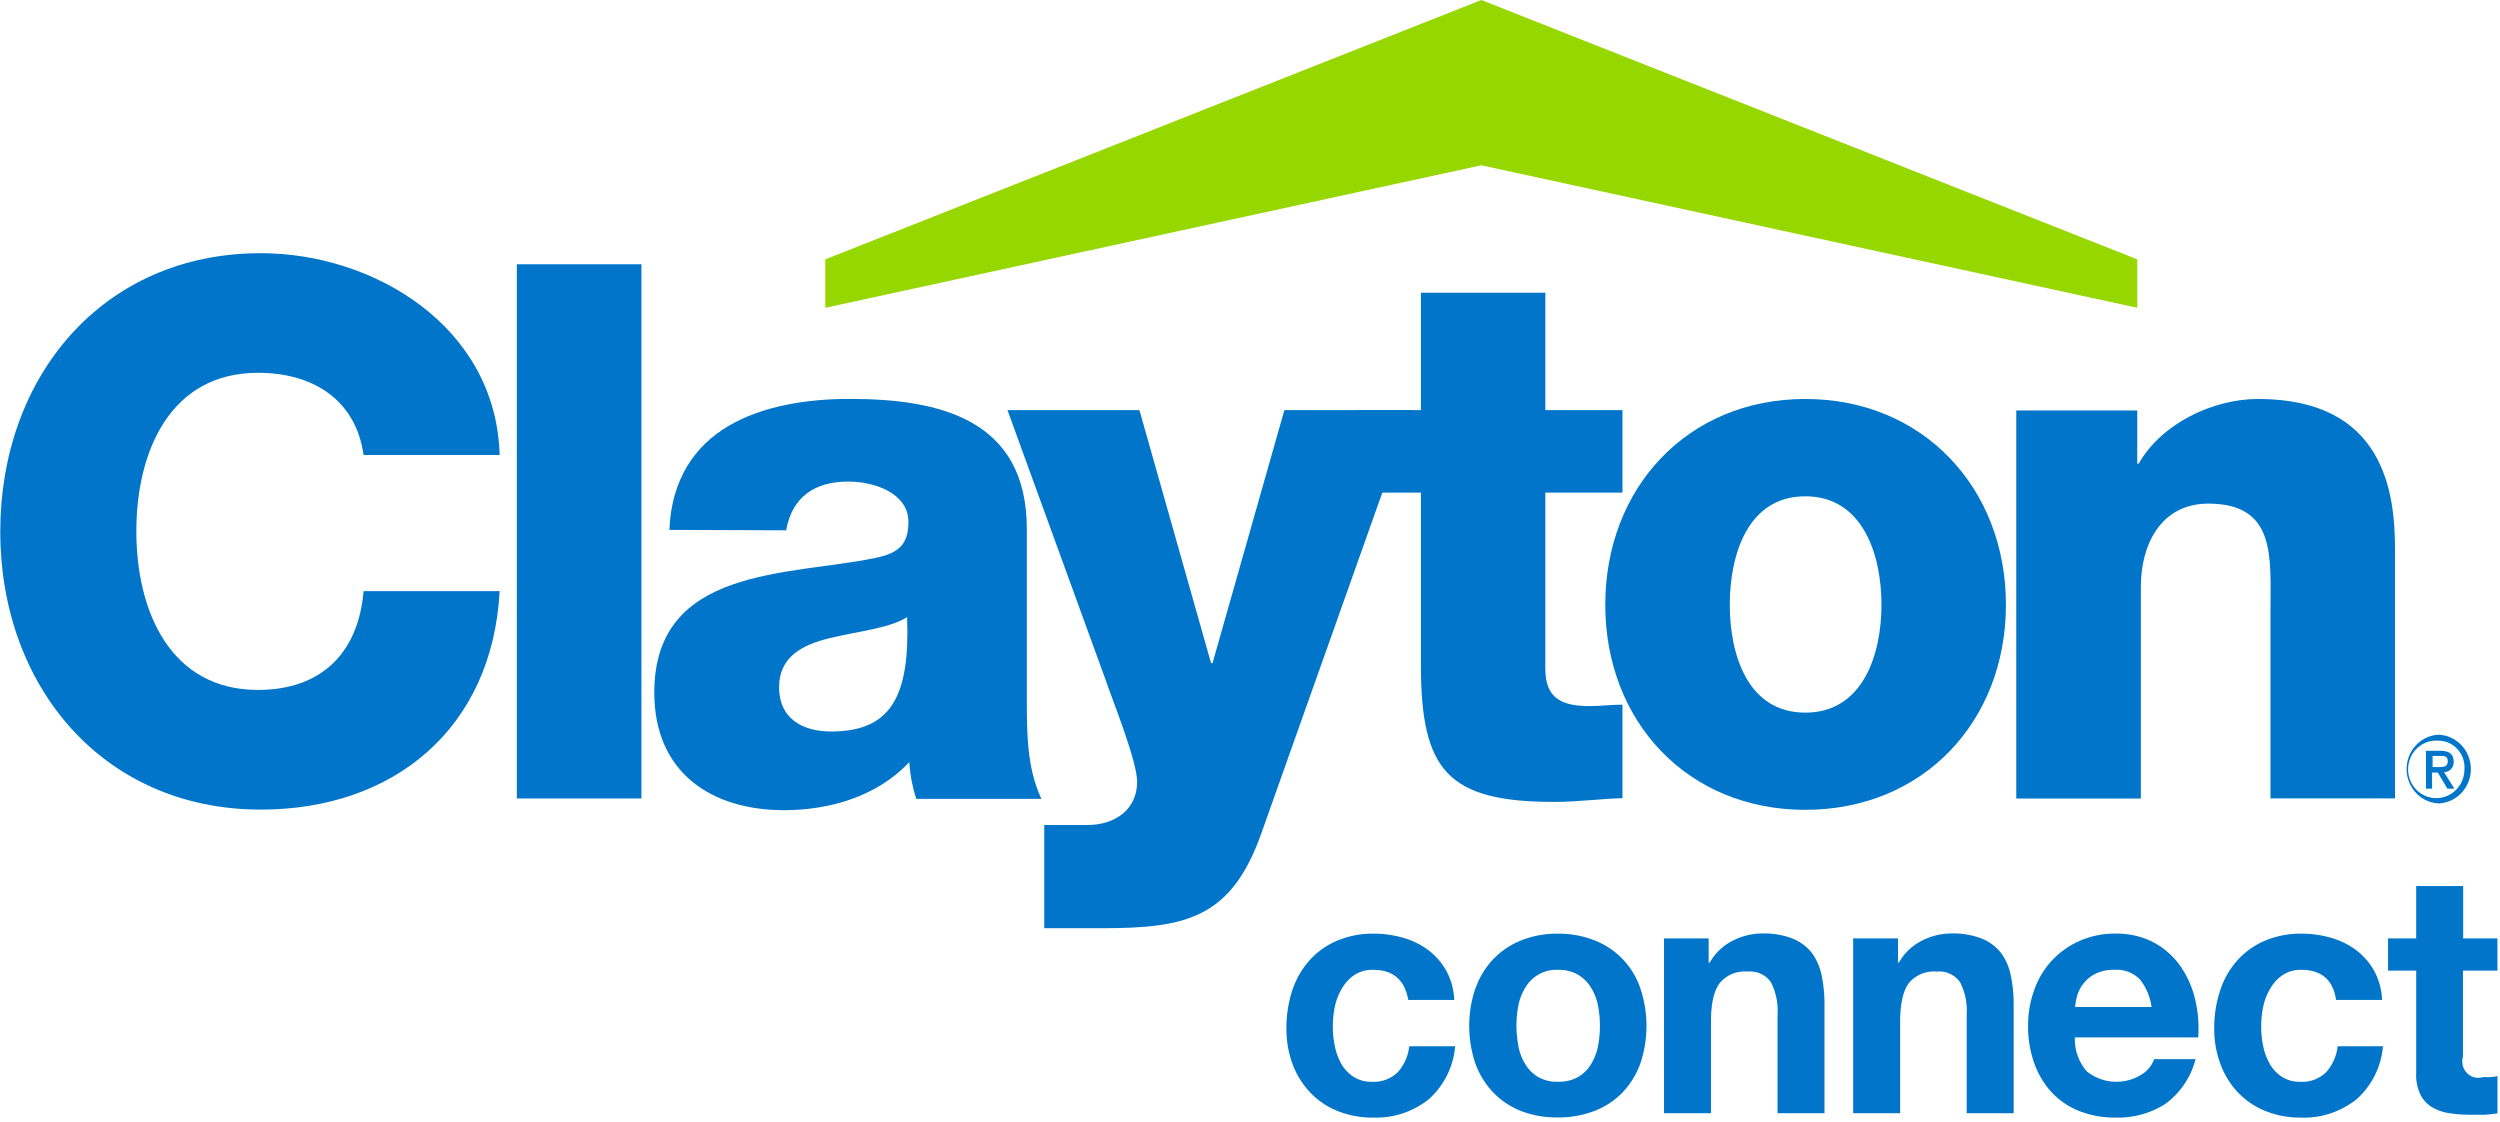
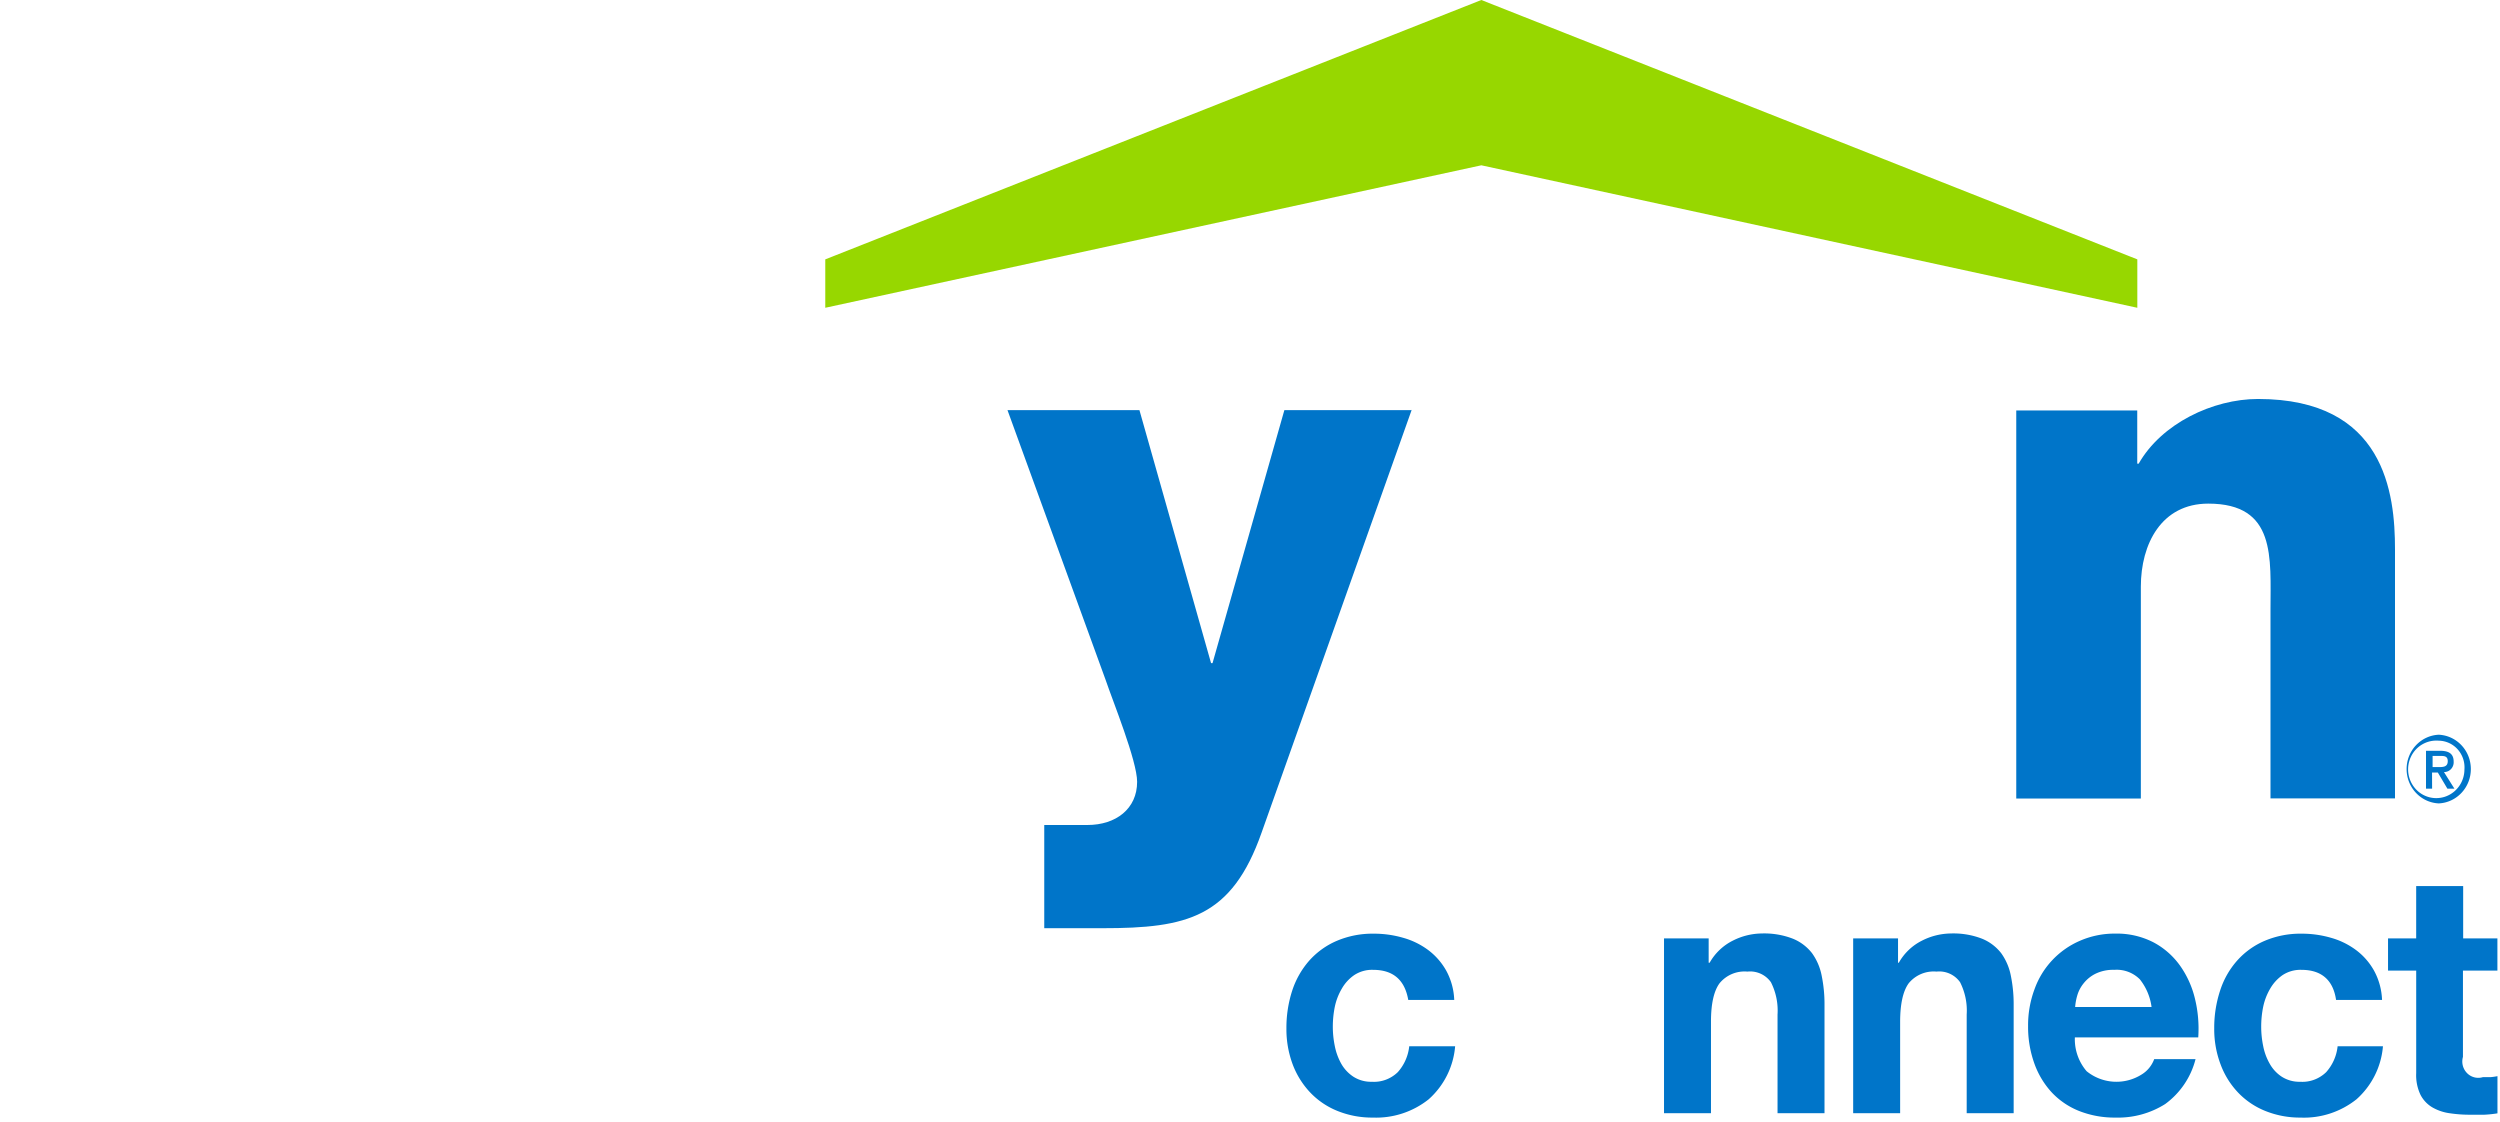
<svg xmlns="http://www.w3.org/2000/svg" height="57" viewBox="0 0 127 57" width="127">
  <g fill="none" fill-rule="evenodd">
    <g fill="#0075c9">
      <path d="m123.91 38.968c.228 0 .436-.022.436-.303s-.222-.263-.412-.263h-.358v.566h.333zm-.359 1.096h-.31v-1.924h.715c.457 0 .69.16.69.552a.503.503 0 0 1 -.133.375.482.482 0 0 1 -.36.154l.532.844h-.357l-.487-.822h-.293l.003.822zm.337-2.437a1.426 1.426 0 0 0 -1.408.808 1.486 1.486 0 0 0 .225 1.633 1.41 1.41 0 0 0 1.572.379c.55-.217.914-.756.916-1.358a1.374 1.374 0 0 0 -.342-1.02 1.315 1.315 0 0 0 -.963-.442zm0 3.186c-.913-.042-1.632-.81-1.632-1.744s.719-1.702 1.632-1.745c.913.043 1.631.811 1.631 1.745 0 .933-.718 1.702-1.631 1.744z" fill-rule="nonzero" />
-       <path d="m25.382 23.114c-.182-6.533-6.396-10.252-12.131-10.252-8.035 0-13.237 6.266-13.237 14.136s5.22 14.13 13.237 14.13c6.74 0 11.76-4.11 12.131-11.1h-6.912c-.26 3.112-2.117 5.02-5.366 5.02-4.468 0-6.178-4.02-6.178-8.06 0-4.042 1.71-8.05 6.178-8.05 2.902 0 4.987 1.461 5.366 4.176zm.873-9.69h6.329v27.137h-6.329z" />
-       <path d="m39.577 34.916c0-1.556 1.188-2.167 2.598-2.506 1.41-.34 3.023-.494 3.906-1.06.154 4.07-.848 5.81-3.863 5.81-1.431 0-2.64-.643-2.64-2.244zm.358-7.976c.297-1.677 1.431-2.477 3.163-2.477 1.305 0 3.051.58 3.051 2.053 0 1.217-.594 1.6-1.678 1.827-4.386.913-11.233.416-11.233 6.84 0 4.07 2.909 5.974 6.586 5.974 2.304 0 4.723-.69 6.365-2.437.042.634.162 1.26.357 1.863h6.358c-.741-1.564-.741-3.383-.741-5.057v-8.648c0-5.583-4.429-6.614-9.008-6.614-2.193 0-4.429.366-6.139 1.37-1.71 1.005-2.905 2.697-3.012 5.284z" fill-rule="nonzero" />
      <path d="m71.717 20.834h-6.471l-3.65 12.854h-.074l-3.639-12.854h-6.703l4.99 13.717c.359 1.063 1.596 4.103 1.596 5.166 0 1.367-1.073 2.193-2.525 2.193h-2.193v5.243h2.965c4.293 0 6.558-.537 8.078-4.863l7.627-21.481v.025z" />
-       <path d="m82.421 20.834h-3.917v-5.963h-6.321v5.963h-3.199v4.191h3.199v8.77c0 5.363 1.373 6.942 6.772 6.942 1.155 0 2.307-.154 3.466-.19v-4.75c-.561 0-1.127.073-1.638.073-1.381 0-2.28-.336-2.28-1.893v-8.952h3.918v-4.19z" />
-       <path d="m87.873 30.722c0-2.514.895-5.51 3.835-5.51 2.941 0 3.871 2.996 3.871 5.51 0 2.513-.934 5.48-3.87 5.48-2.938 0-3.836-2.963-3.836-5.48zm-6.325 0c0 5.926 4.172 10.417 10.16 10.417 5.989 0 10.193-4.49 10.193-10.417s-4.204-10.454-10.193-10.454c-5.988 0-10.16 4.523-10.16 10.454z" fill-rule="nonzero" />
      <path d="m102.426 40.565h6.329v-10.764c0-2.167 1.045-4.217 3.424-4.217 3.463 0 3.162 2.733 3.162 5.434v9.54h6.325v-12.654c0-2.842-.519-7.636-6.958-7.636-2.304 0-4.908 1.253-6.064 3.288h-.072v-2.703h-6.146v19.73z" />
    </g>
    <path d="m41.924 13.176 33.328-13.176 33.324 13.176v2.459l-33.324-7.238-33.328 7.238v-2.46z" fill="#97d700" />
    <g fill="#0075c9">
      <path d="m69.753 49.268a1.644 1.644 0 0 0 -.958.267 2.087 2.087 0 0 0 -.63.687c-.169.287-.29.6-.358.928-.066.33-.1.667-.1 1.005 0 .33.034.657.1.98.061.315.171.618.326.898.15.267.362.494.615.661.282.18.61.27.941.26.488.032.966-.146 1.32-.49a2.34 2.34 0 0 0 .58-1.315h2.332a4.049 4.049 0 0 1 -1.345 2.696 4.29 4.29 0 0 1 -2.84.928 4.68 4.68 0 0 1 -1.79-.336 3.93 3.93 0 0 1 -1.384-.935 4.25 4.25 0 0 1 -.894-1.432 5.112 5.112 0 0 1 -.318-1.827 6.124 6.124 0 0 1 .293-1.915 4.36 4.36 0 0 1 .866-1.527c.389-.435.866-.778 1.398-1.005a4.632 4.632 0 0 1 1.882-.365 5.293 5.293 0 0 1 1.488.208c.46.127.893.339 1.278.625.373.28.685.637.915 1.048.248.455.386.964.405 1.484h-2.336c-.176-1.016-.766-1.528-1.786-1.528z" />
-       <path d="m74.966 50.19a4.01 4.01 0 0 1 2.322-2.423 4.873 4.873 0 0 1 1.85-.336 4.94 4.94 0 0 1 1.856.336 3.98 3.98 0 0 1 2.329 2.422 5.994 5.994 0 0 1 0 3.855c-.2.547-.51 1.045-.909 1.462a3.962 3.962 0 0 1 -1.43.935 5.086 5.086 0 0 1 -1.858.325 5.02 5.02 0 0 1 -1.85-.325 3.996 3.996 0 0 1 -1.412-.935 4.244 4.244 0 0 1 -.909-1.462 5.994 5.994 0 0 1 0-3.855h.01zm2.168 2.97a2.8 2.8 0 0 0 .357.91c.161.265.383.486.648.643.31.17.657.254 1.009.24a1.98 1.98 0 0 0 1.016-.24c.268-.154.493-.376.655-.643a2.8 2.8 0 0 0 .357-.91 5.27 5.27 0 0 0 .1-1.042c.001-.35-.032-.7-.1-1.045a2.678 2.678 0 0 0 -.357-.91 1.9 1.9 0 0 0 -.655-.646 1.945 1.945 0 0 0 -1.016-.249 1.818 1.818 0 0 0 -1.657.896 2.678 2.678 0 0 0 -.357.91 5.65 5.65 0 0 0 -.1 1.044c.002.35.038.699.107 1.042z" fill-rule="nonzero" />
      <path d="m86.8 47.672v1.235h.05a2.775 2.775 0 0 1 1.177-1.122 3.32 3.32 0 0 1 1.481-.365 4.009 4.009 0 0 1 1.57.266c.38.154.715.406.97.731.246.342.415.735.494 1.151.1.494.148.997.143 1.502v5.48h-2.386v-5.012a3.184 3.184 0 0 0 -.336-1.641 1.291 1.291 0 0 0 -1.195-.54 1.64 1.64 0 0 0 -1.413.591c-.291.395-.437 1.044-.437 1.948v4.655h-2.386v-8.88h2.268zm9.62 0v1.235h.04a2.775 2.775 0 0 1 1.176-1.122 3.32 3.32 0 0 1 1.481-.365 3.998 3.998 0 0 1 1.57.266c.38.154.715.406.97.731.246.342.415.735.494 1.151.1.494.148.997.143 1.502v5.48h-2.386v-5.012a3.184 3.184 0 0 0 -.336-1.641 1.291 1.291 0 0 0 -1.195-.54 1.64 1.64 0 0 0 -1.413.591c-.289.395-.434 1.044-.437 1.948v4.655h-2.386v-8.88h2.279z" />
      <path d="m106.004 54.42a2.402 2.402 0 0 0 2.79.165c.295-.179.52-.455.64-.782h2.1a4.061 4.061 0 0 1 -1.545 2.284 4.485 4.485 0 0 1 -2.522.686 4.887 4.887 0 0 1 -1.85-.336 3.866 3.866 0 0 1 -1.395-.95 4.292 4.292 0 0 1 -.883-1.48 5.497 5.497 0 0 1 -.312-1.889 5.213 5.213 0 0 1 .322-1.852 4.226 4.226 0 0 1 2.311-2.474 4.405 4.405 0 0 1 1.79-.365 4.067 4.067 0 0 1 1.935.438c.533.28.996.683 1.352 1.177.36.505.62 1.077.765 1.684.158.645.215 1.31.169 1.973h-6.268a2.495 2.495 0 0 0 .6 1.721zm2.7-4.67a1.661 1.661 0 0 0 -1.305-.482 2.034 2.034 0 0 0 -.948.198c-.234.116-.44.283-.605.49a1.763 1.763 0 0 0 -.322.617 2.89 2.89 0 0 0 -.107.584h3.882a2.851 2.851 0 0 0 -.594-1.406z" fill-rule="nonzero" />
      <path d="m116.915 49.268a1.651 1.651 0 0 0 -.959.267 2.127 2.127 0 0 0 -.63.687c-.168.287-.29.6-.357.928-.067.33-.1.667-.1 1.005 0 .33.034.657.1.98.06.315.172.619.33.898.148.268.358.495.61.661.283.18.61.27.942.26.487.032.966-.146 1.32-.49a2.34 2.34 0 0 0 .58-1.315h2.303a4.049 4.049 0 0 1 -1.345 2.696c-.81.642-1.816.971-2.84.928a4.68 4.68 0 0 1 -1.79-.336 3.93 3.93 0 0 1 -1.384-.935 4.185 4.185 0 0 1 -.89-1.432 5.038 5.038 0 0 1 -.322-1.827 6.024 6.024 0 0 1 .297-1.915 4.25 4.25 0 0 1 .865-1.527 3.937 3.937 0 0 1 1.396-1.005 4.632 4.632 0 0 1 1.881-.365 5.293 5.293 0 0 1 1.489.208c.459.127.892.339 1.277.625.374.279.686.636.915 1.048.248.455.386.964.405 1.484h-2.336c-.147-1.016-.748-1.528-1.757-1.528zm9.953-1.596v1.633h-1.75v4.385a.842.842 0 0 0 .205.821.8.8 0 0 0 .804.209h.386c.12-.01.24-.028.358-.051v1.889c-.222.036-.447.06-.672.07h-.716a6.92 6.92 0 0 1 -1.052-.077 2.409 2.409 0 0 1 -.873-.3c-.253-.15-.46-.37-.597-.636a2.296 2.296 0 0 1 -.218-1.096v-5.214h-1.431v-1.633h1.43v-2.66h2.387v2.66z" />
    </g>
  </g>
</svg>